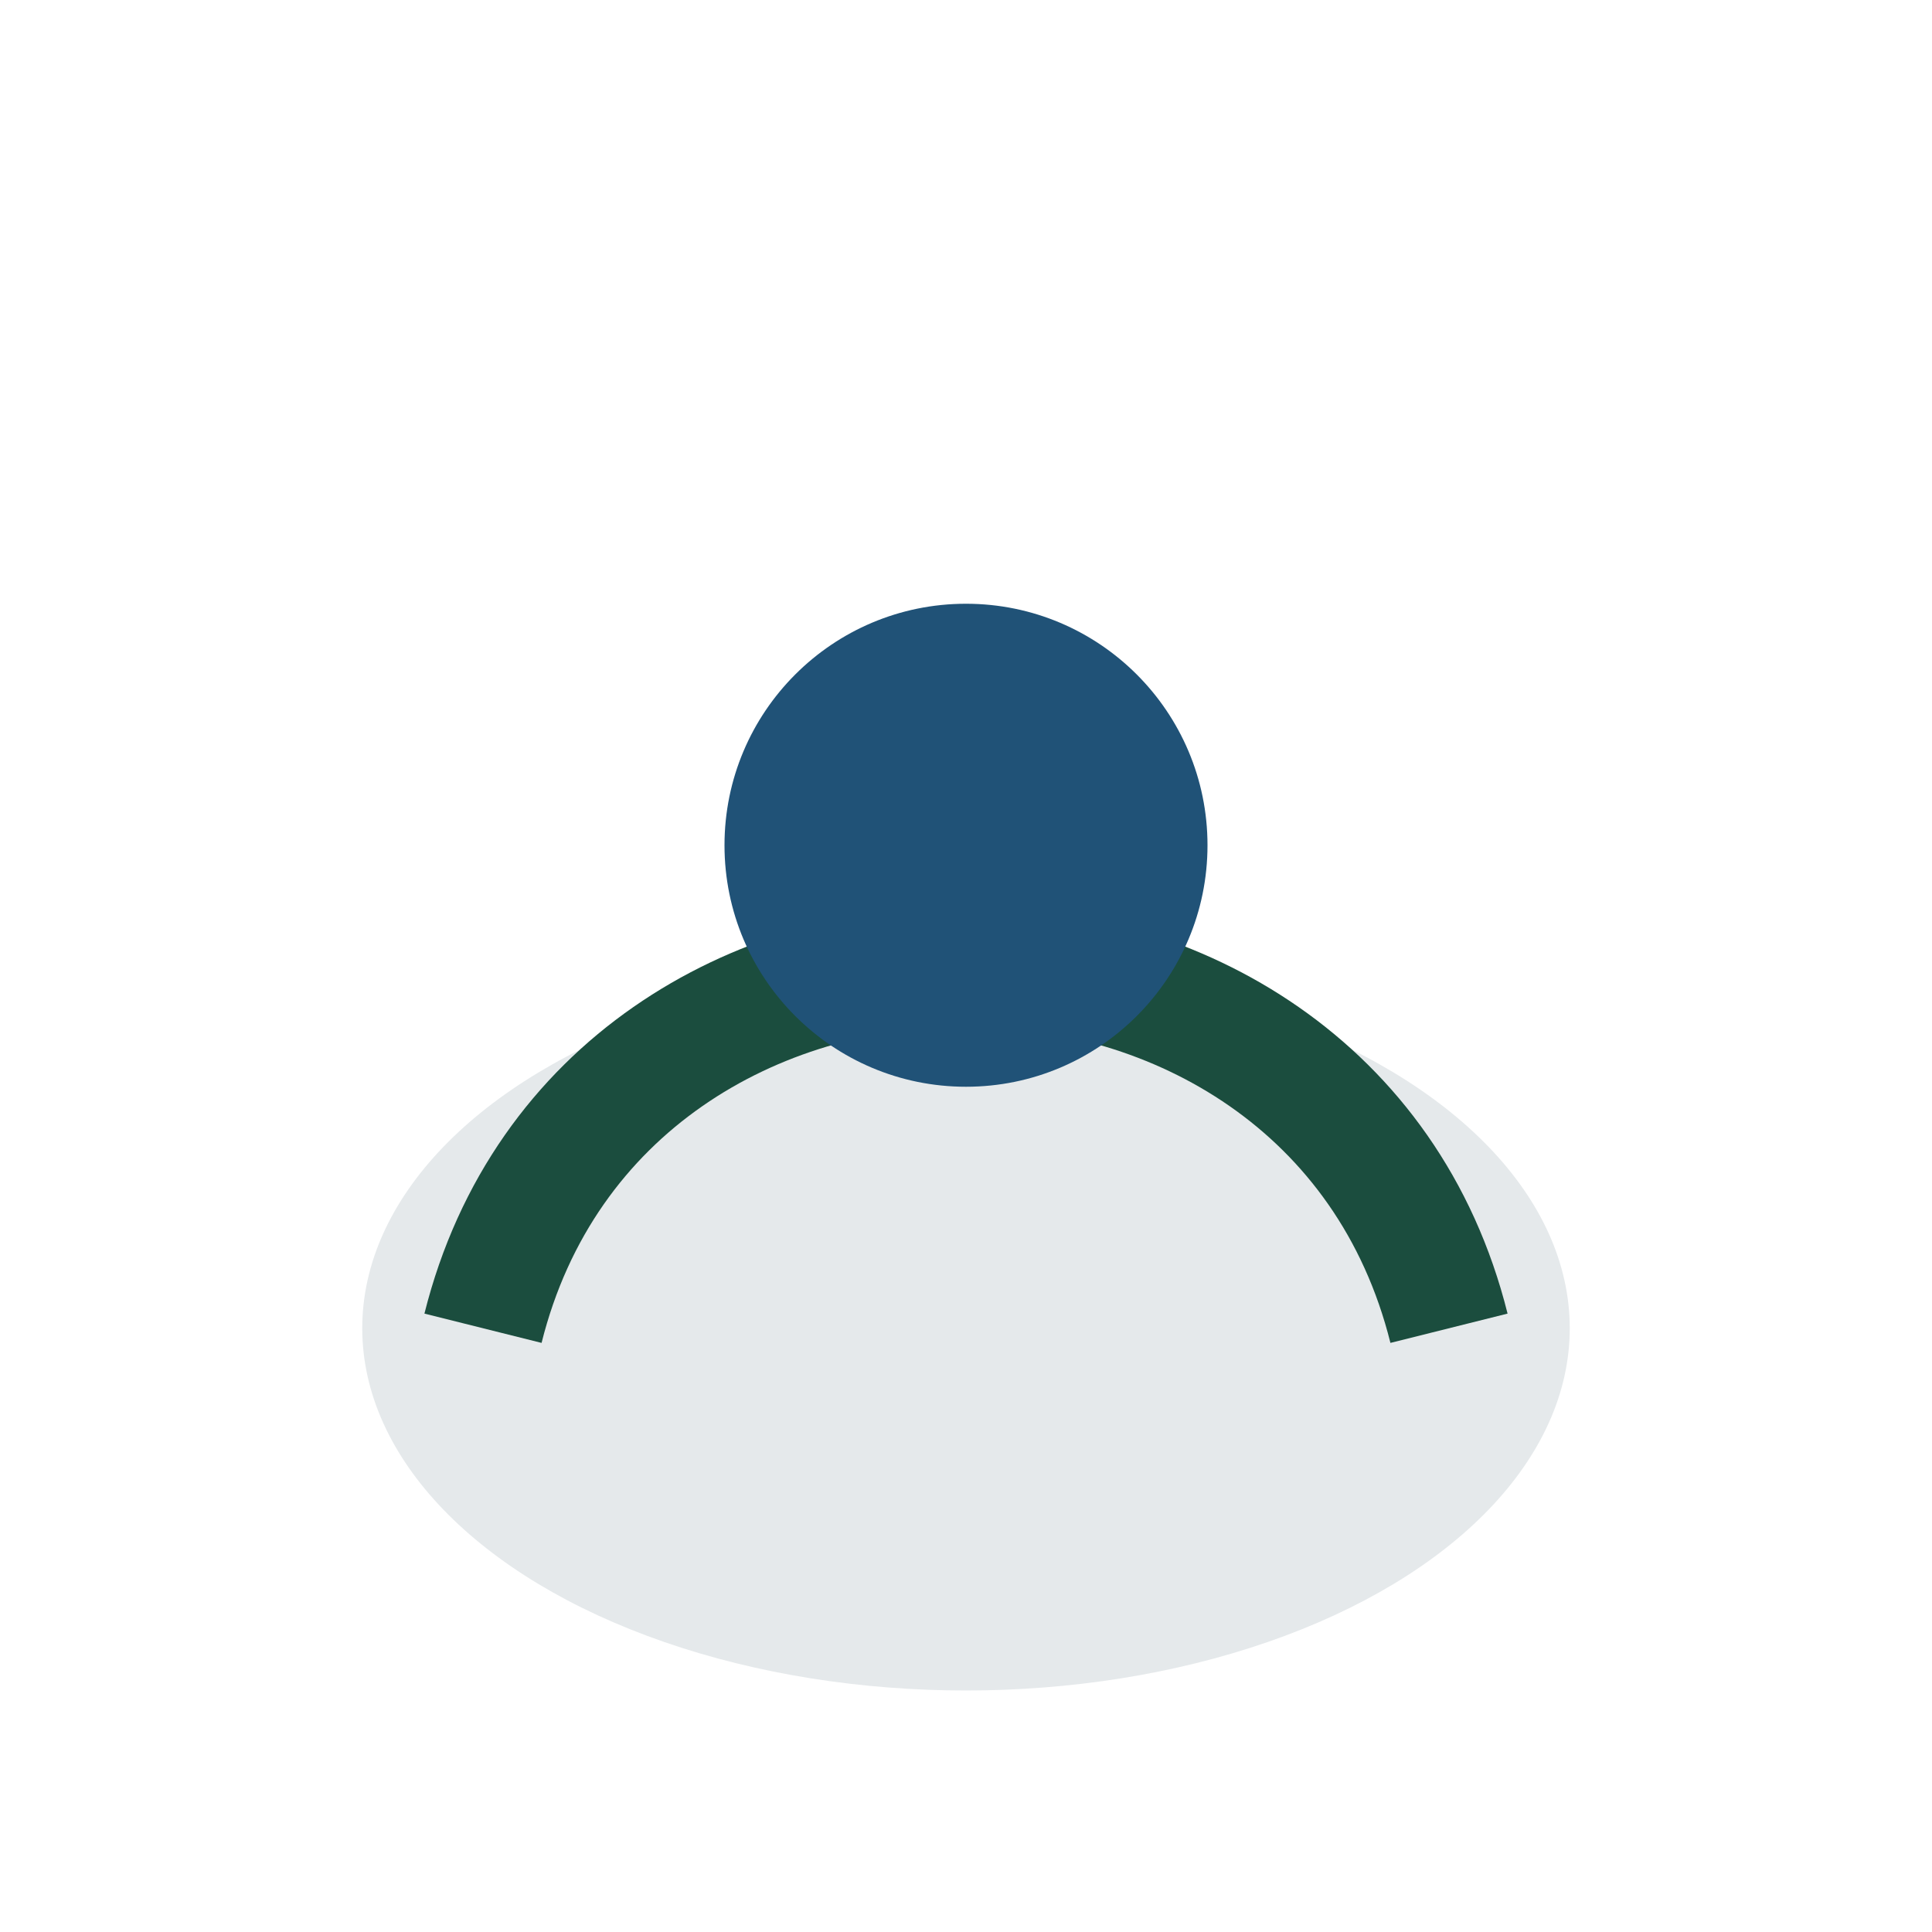
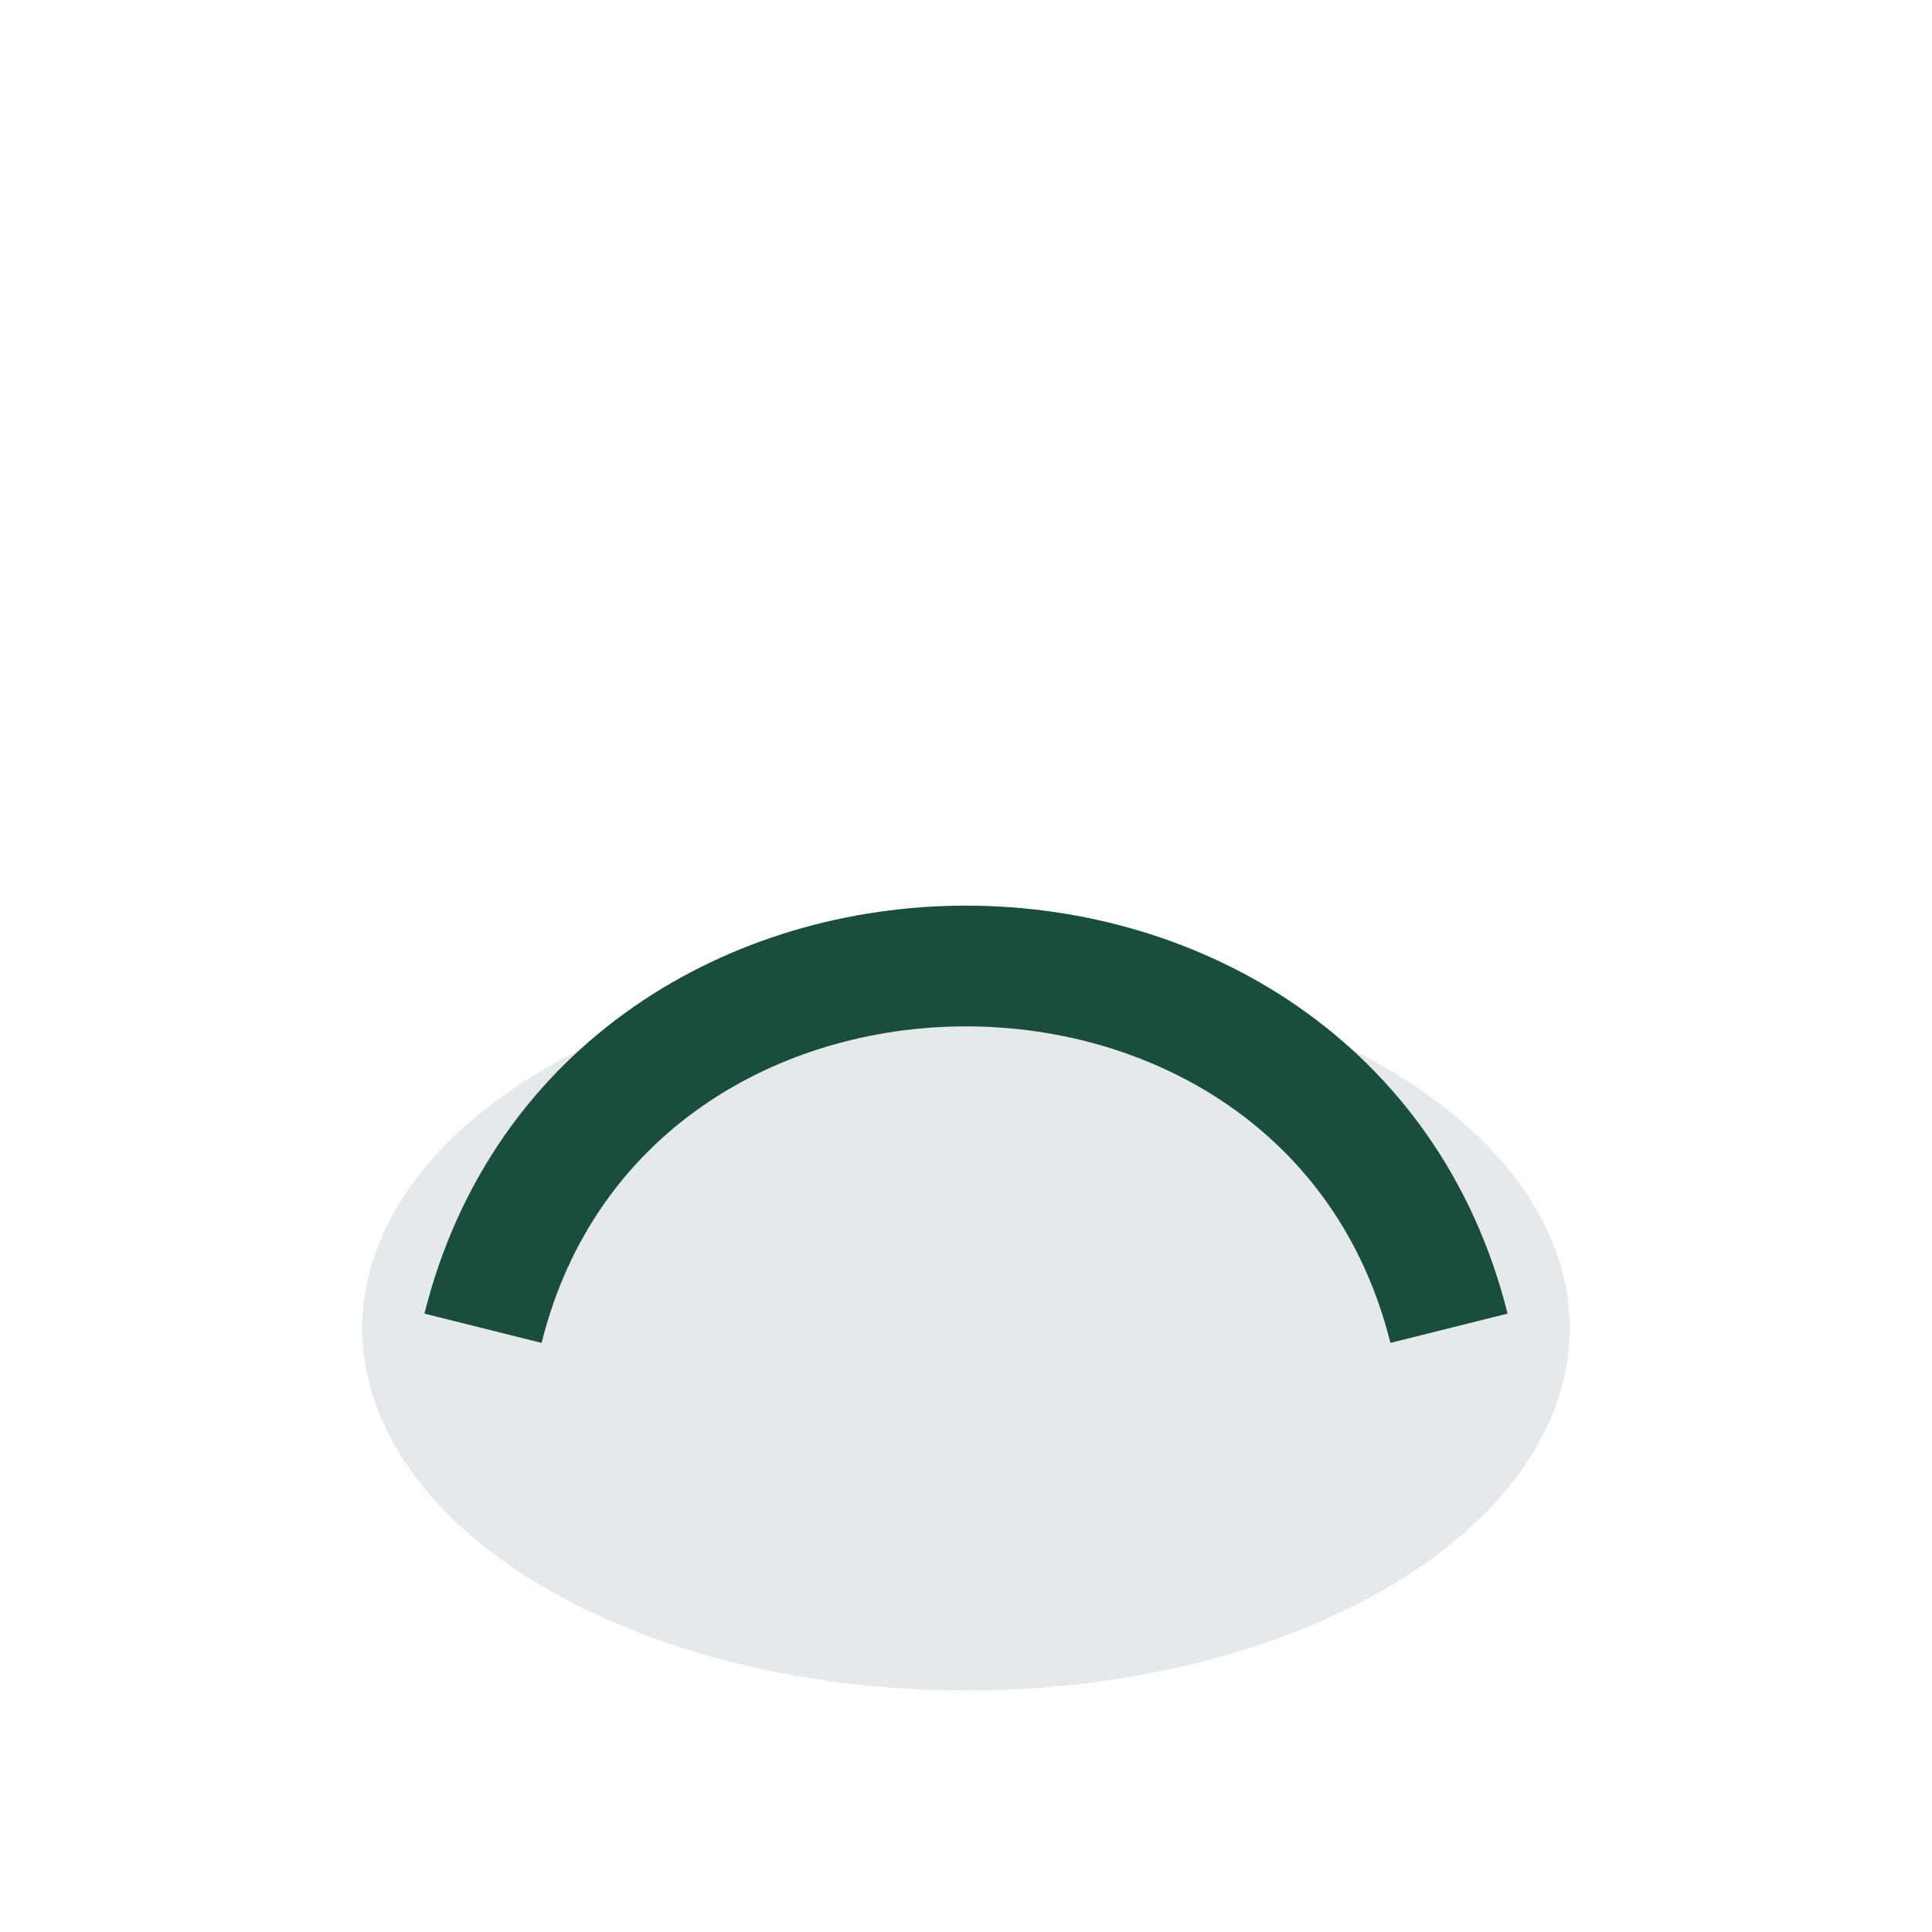
<svg xmlns="http://www.w3.org/2000/svg" width="32" height="32" viewBox="0 0 32 32">
  <ellipse cx="16" cy="22" rx="10" ry="6" fill="#E5E9EB" />
  <path d="M8 22c2-8 14-8 16 0" fill="none" stroke="#1B4D3E" stroke-width="2" />
-   <circle cx="16" cy="14" r="4" fill="#205277" />
</svg>